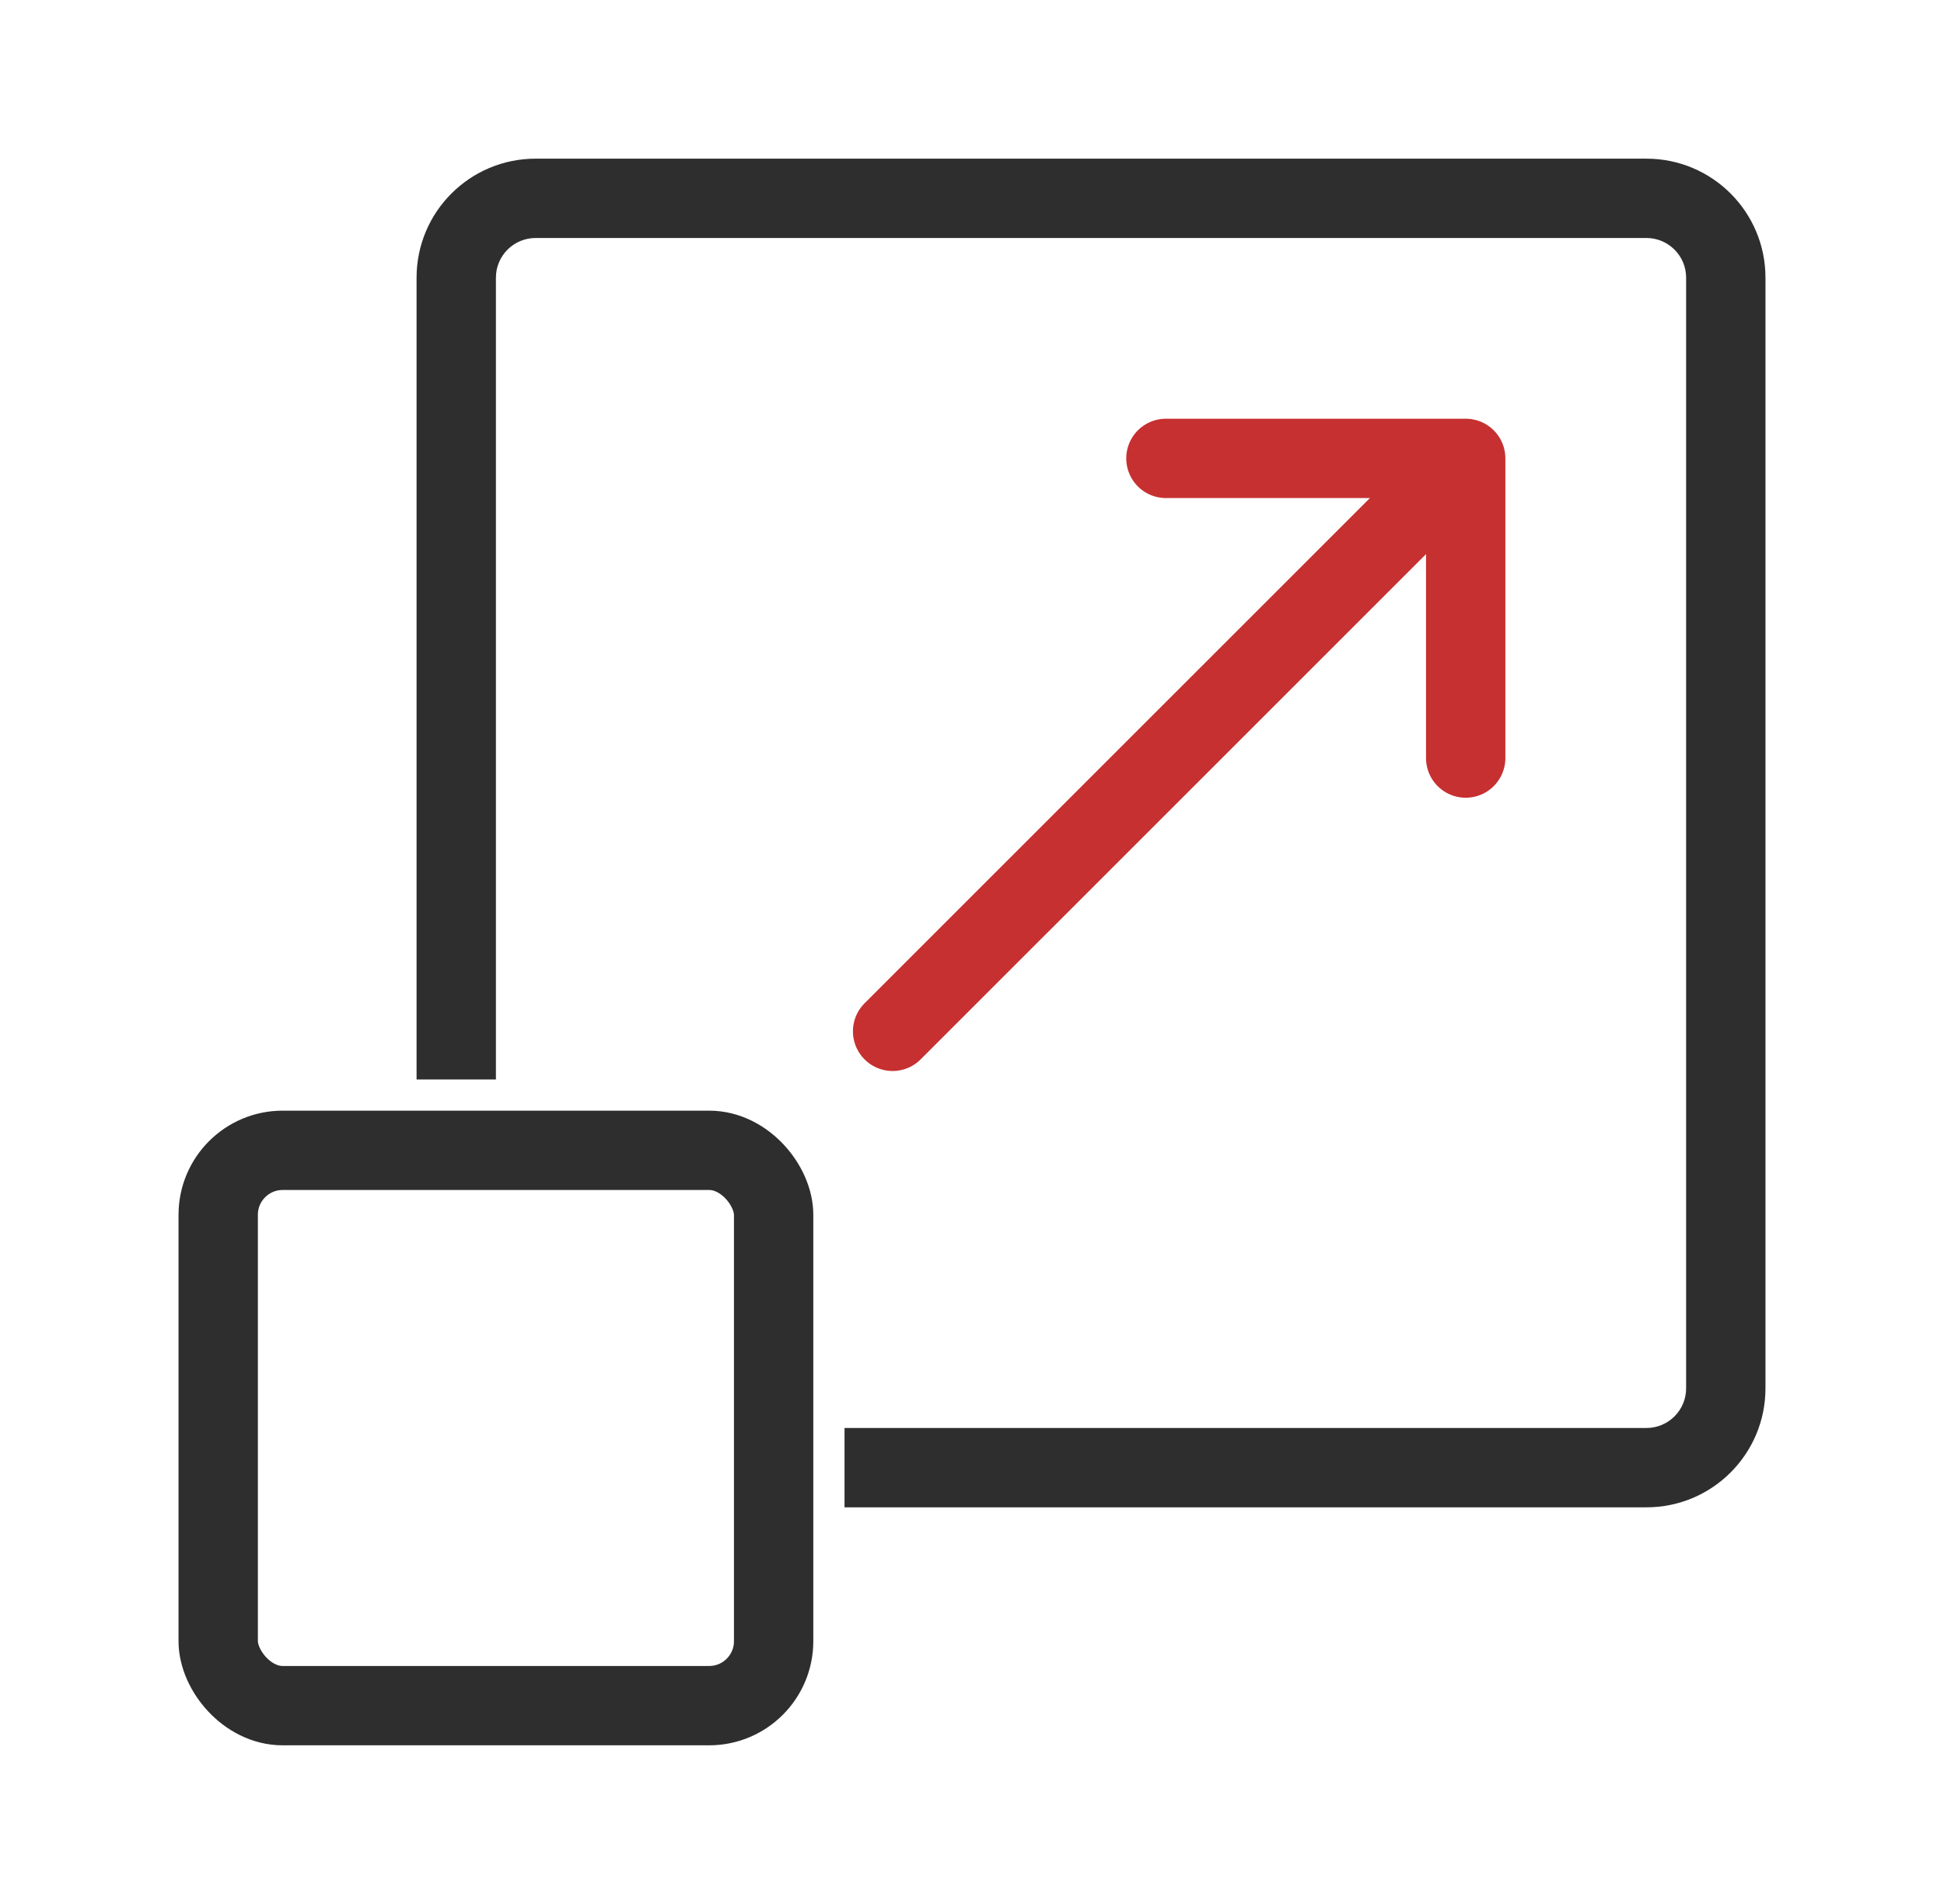
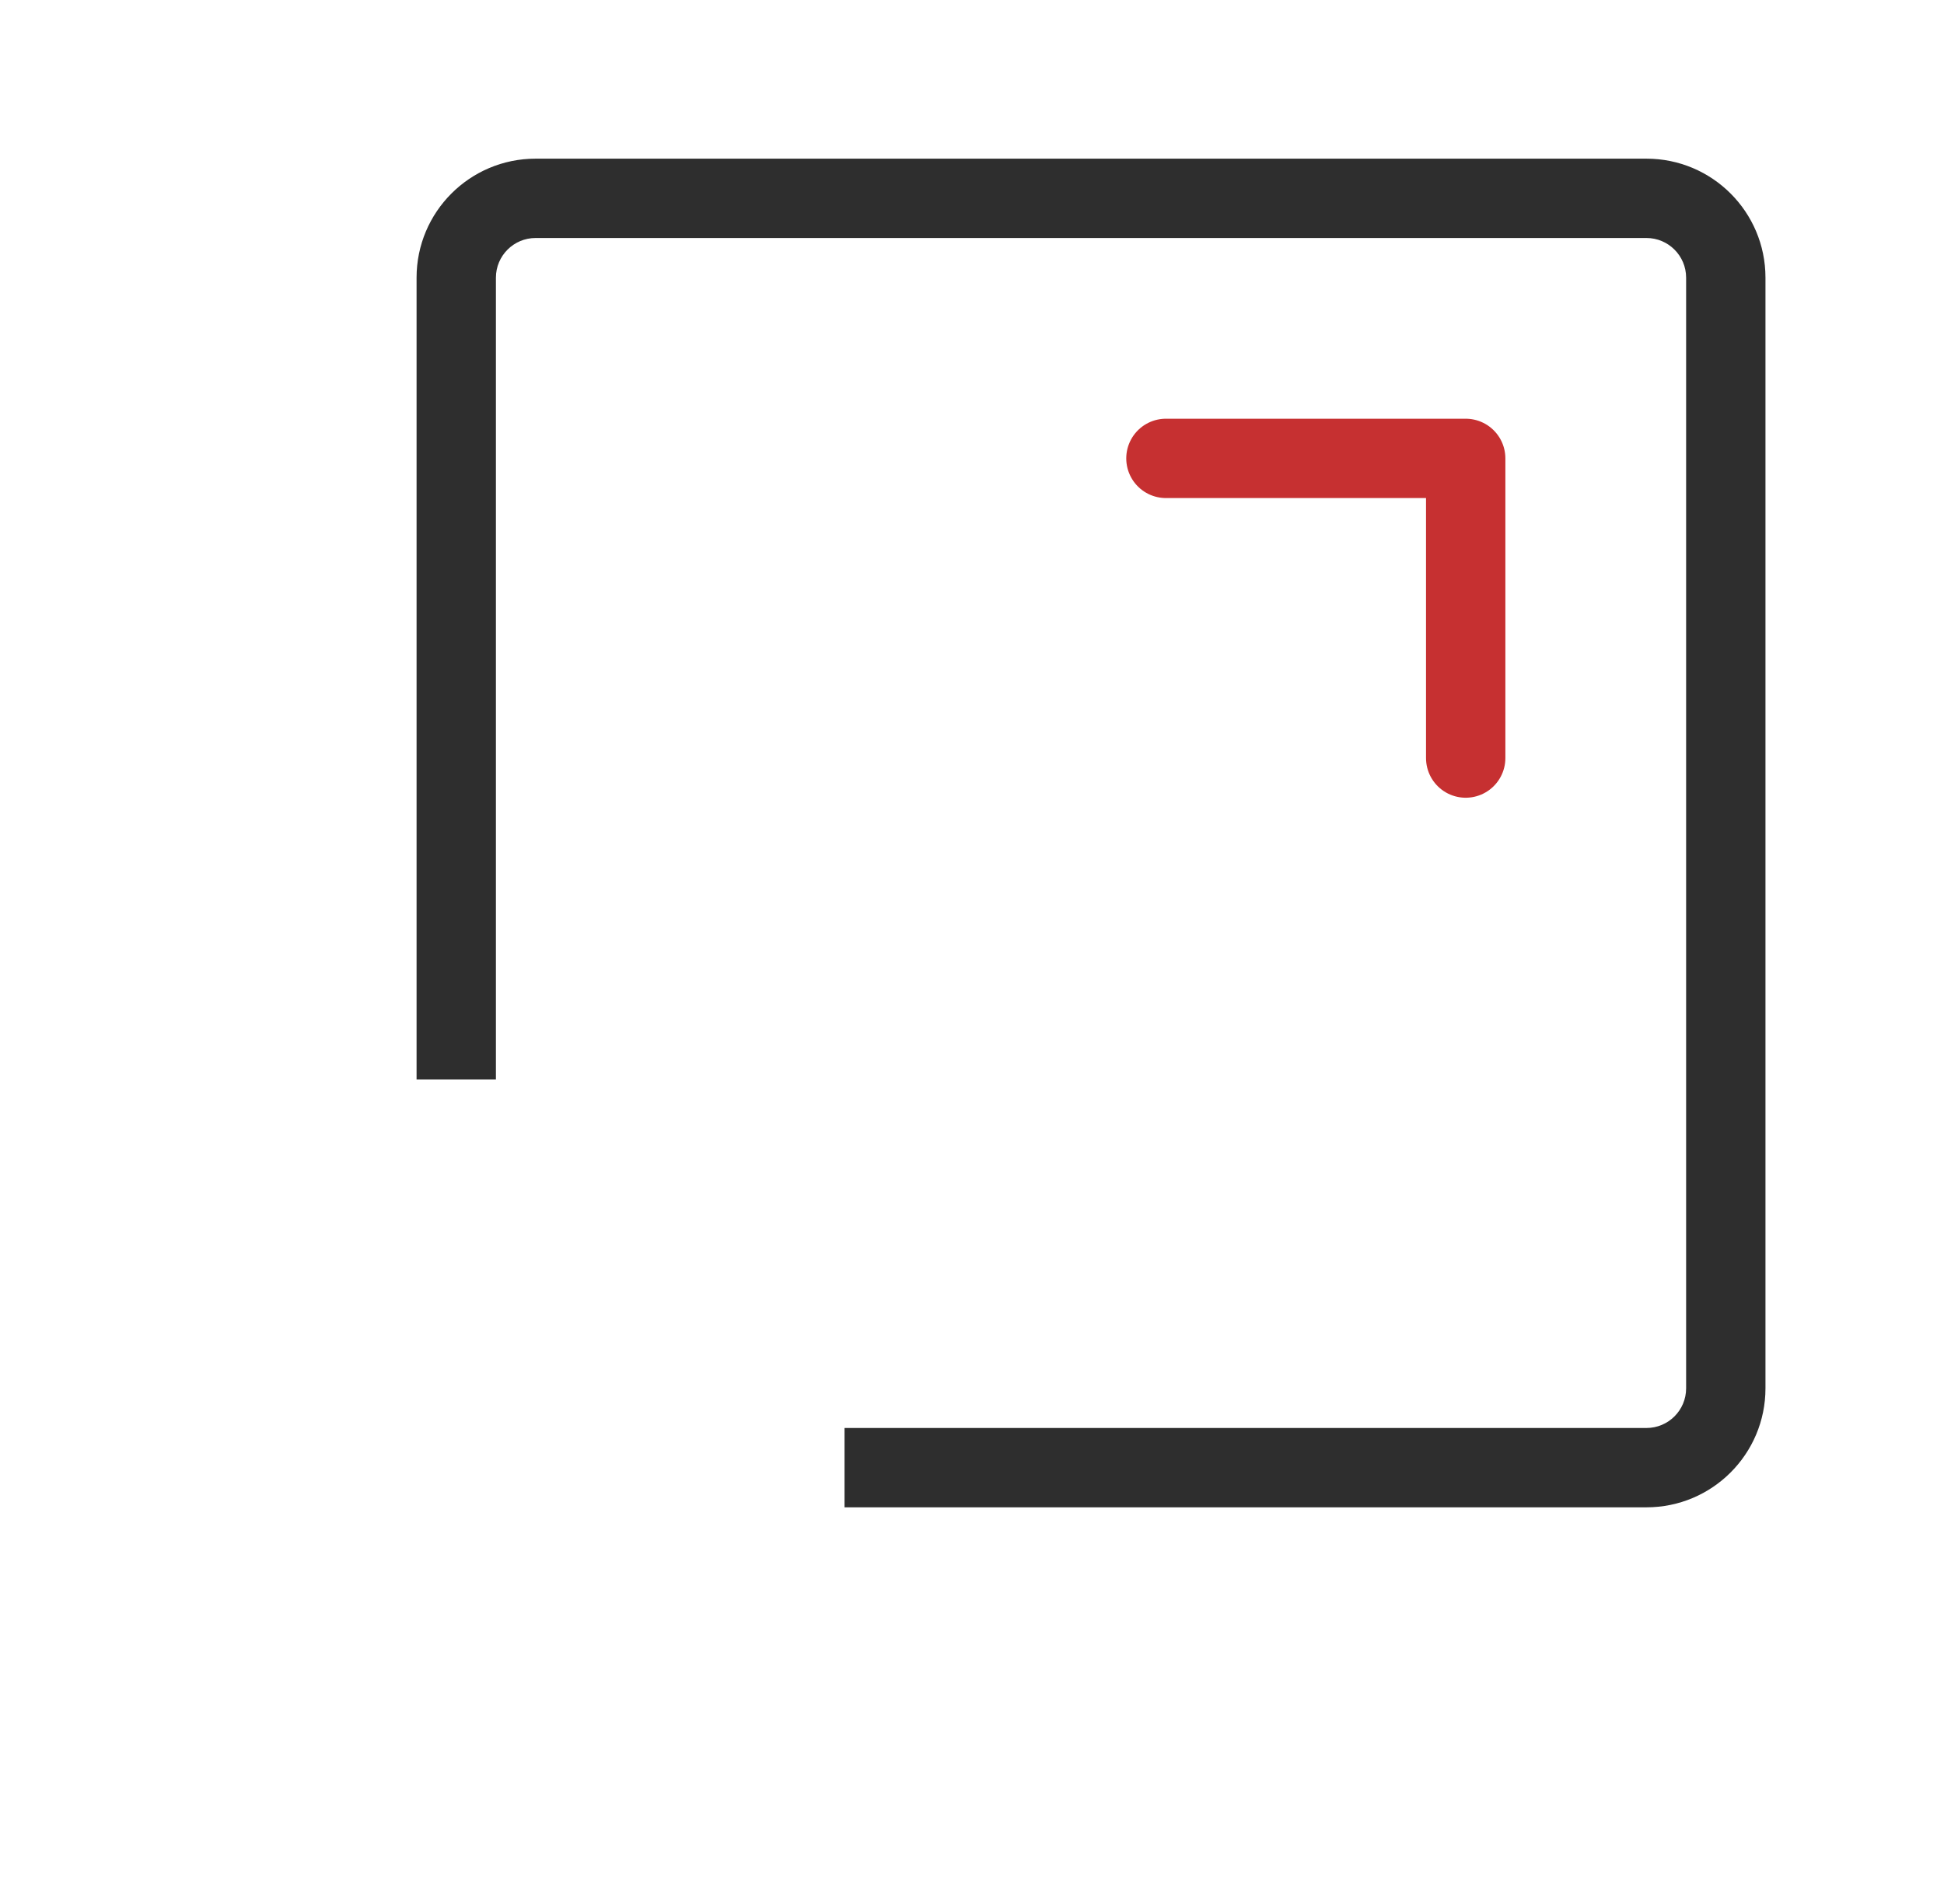
<svg xmlns="http://www.w3.org/2000/svg" width="49" height="48" viewBox="0 0 49 48" fill="none">
  <path fill-rule="evenodd" clip-rule="evenodd" d="M13.5 6H41.5C42.052 6 42.5 6.448 42.5 7V35C42.5 35.552 42.052 36 41.5 36H21.287V38H41.5C43.157 38 44.5 36.657 44.5 35V7C44.5 5.343 43.157 4 41.5 4H13.5C11.843 4 10.5 5.343 10.5 7V27.214H12.5V7C12.5 6.448 12.948 6 13.5 6Z" fill="#2E2E2E" />
-   <path d="M22.499 26L36.944 11.556M36.944 11.556L36.944 19.111M36.944 11.556L29.388 11.556" stroke="#C63031" stroke-width="2" stroke-linecap="round" />
-   <rect x="5.5" y="29" width="14" height="14" rx="1.625" stroke="#2E2E2E" stroke-width="2" />
+   <path d="M22.499 26M36.944 11.556L36.944 19.111M36.944 11.556L29.388 11.556" stroke="#C63031" stroke-width="2" stroke-linecap="round" />
</svg>